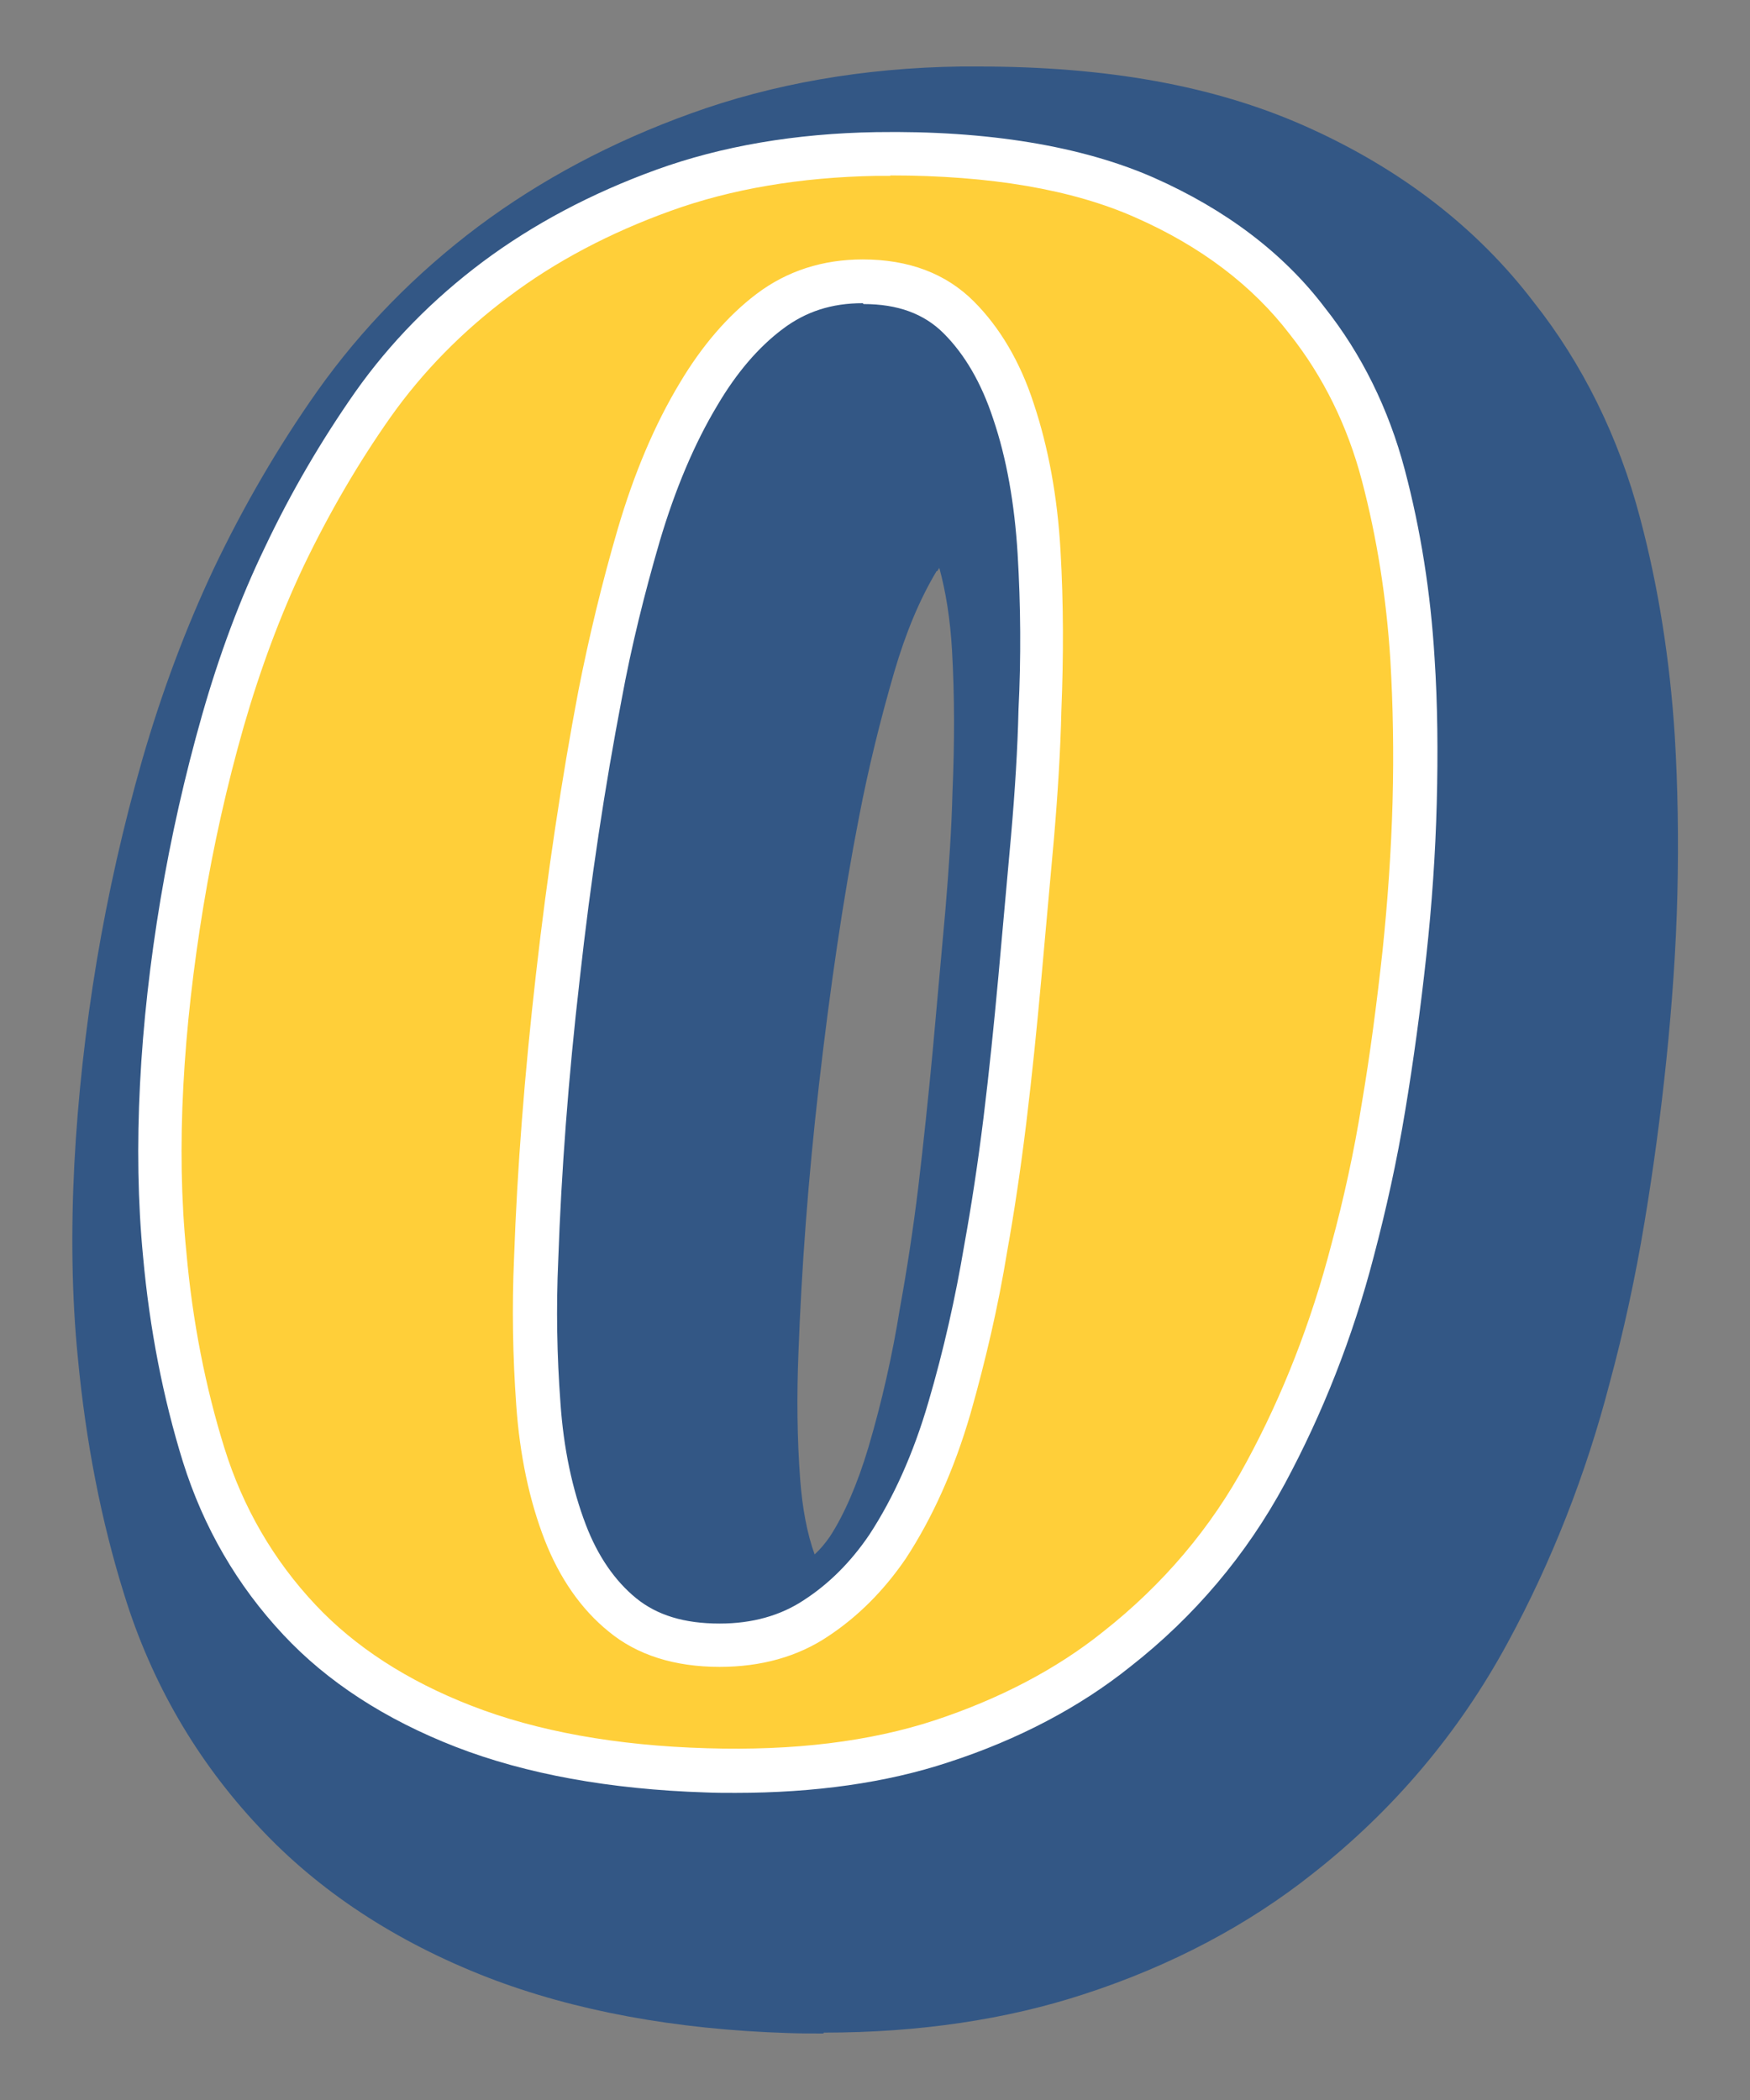
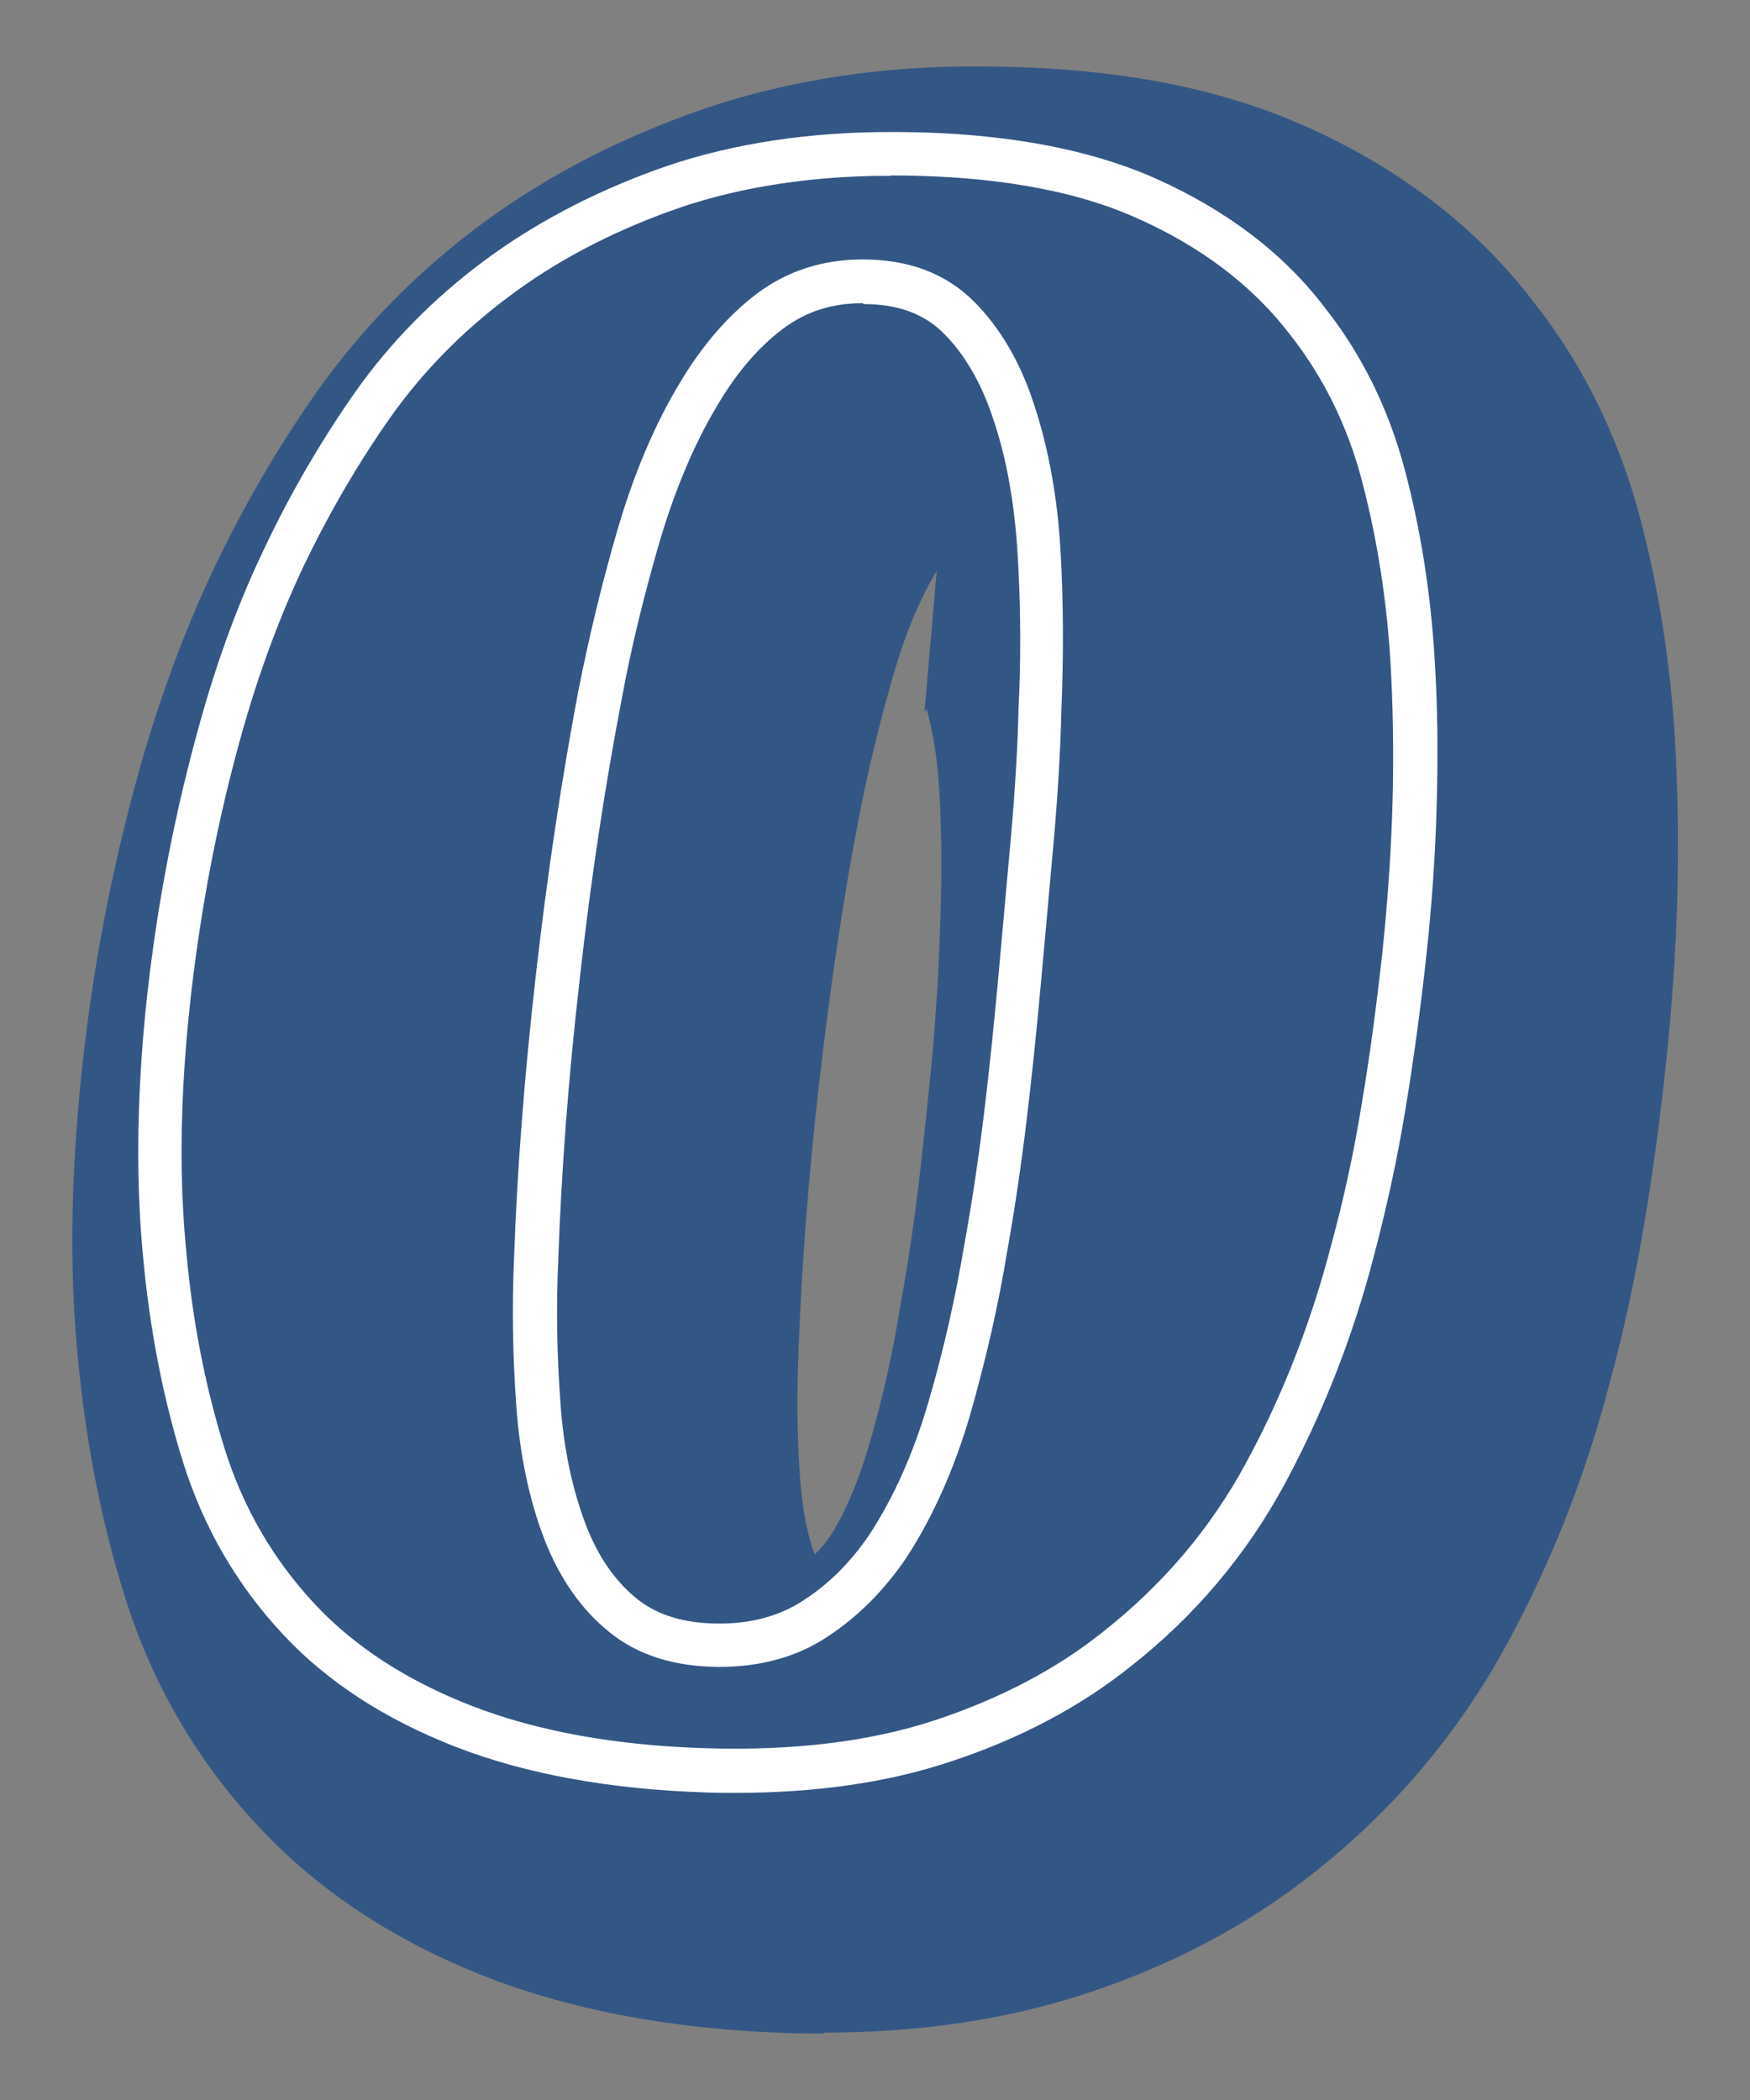
<svg xmlns="http://www.w3.org/2000/svg" id="_圖層_1" data-name="圖層 1" viewBox="0 0 40 48">
  <rect x="0" y="0" width="40" height="48" fill="#808080" stroke="none" />
  <defs>
    <style>
      .cls-1 {
        fill: #335785;
      }

      .cls-1, .cls-2, .cls-3 {
        stroke-width: 0px;
      }

      .cls-2 {
        fill: #ffcf39;
      }

      .cls-3 {
        fill: #fff;
      }
    </style>
  </defs>
-   <path class="cls-1" d="M18.82,46.48c-.26,0-.53,0-.8-.01-2.58-.08-4.9-.51-6.87-1.27-2.11-.82-3.87-1.98-5.23-3.44-1.42-1.51-2.46-3.3-3.08-5.31-.53-1.69-.88-3.51-1.06-5.41-.14-1.39-.16-2.9-.08-4.45.08-1.5.25-3.06.51-4.62.26-1.55.61-3.1,1.04-4.6.45-1.56,1-3.02,1.63-4.36.69-1.45,1.49-2.82,2.38-4.08,1-1.41,2.24-2.68,3.68-3.76,1.42-1.06,3.05-1.93,4.86-2.58,1.85-.67,3.93-1.04,6.16-1.07h.4c2.95,0,5.37.44,7.42,1.34,2.2.97,3.97,2.33,5.28,4.05,1.1,1.39,1.94,3.07,2.43,4.94.42,1.58.68,3.25.79,4.96.07,1.16.09,2.38.06,3.63-.03,1.23-.12,2.5-.25,3.77-.13,1.26-.3,2.52-.5,3.72-.21,1.27-.48,2.51-.8,3.69-.54,2.08-1.33,4.09-2.33,5.93-1.11,2.05-2.61,3.83-4.46,5.28-1.46,1.16-3.22,2.1-5.22,2.75-1.77.58-3.77.88-5.95.88ZM21.41,13.05c-.39.65-.71,1.42-.97,2.31-.32,1.1-.59,2.2-.8,3.29-.37,1.89-.67,3.96-.92,6.14-.25,2.17-.4,4.23-.47,6.14-.04.99-.03,1.95.04,2.89.05.66.16,1.24.33,1.71.12-.11.24-.25.35-.41.32-.49.63-1.2.88-2.04.31-1.05.55-2.12.72-3.18.16-.88.3-1.79.42-2.77.12-1.02.23-2.06.33-3.12l.29-3.22c.08-.96.14-1.85.16-2.66.05-1.15.05-2.22-.01-3.27-.04-.7-.14-1.33-.29-1.88-.02.03-.03.05-.05.08Z" />
+   <path class="cls-1" d="M18.82,46.48c-.26,0-.53,0-.8-.01-2.58-.08-4.9-.51-6.87-1.27-2.11-.82-3.87-1.98-5.23-3.44-1.42-1.51-2.46-3.3-3.08-5.31-.53-1.69-.88-3.51-1.06-5.41-.14-1.39-.16-2.9-.08-4.45.08-1.5.25-3.06.51-4.62.26-1.55.61-3.1,1.04-4.6.45-1.56,1-3.02,1.63-4.36.69-1.45,1.49-2.82,2.38-4.08,1-1.41,2.24-2.68,3.68-3.76,1.42-1.06,3.05-1.93,4.86-2.58,1.85-.67,3.93-1.04,6.16-1.07h.4c2.95,0,5.37.44,7.42,1.34,2.2.97,3.97,2.33,5.28,4.05,1.1,1.39,1.94,3.07,2.43,4.94.42,1.58.68,3.25.79,4.96.07,1.16.09,2.38.06,3.63-.03,1.23-.12,2.5-.25,3.77-.13,1.26-.3,2.52-.5,3.72-.21,1.27-.48,2.51-.8,3.69-.54,2.08-1.33,4.09-2.33,5.93-1.11,2.05-2.61,3.83-4.46,5.28-1.46,1.16-3.22,2.1-5.22,2.75-1.77.58-3.77.88-5.95.88ZM21.41,13.05c-.39.65-.71,1.42-.97,2.31-.32,1.1-.59,2.2-.8,3.29-.37,1.89-.67,3.96-.92,6.14-.25,2.17-.4,4.23-.47,6.14-.04.99-.03,1.95.04,2.89.05.66.16,1.24.33,1.71.12-.11.24-.25.35-.41.32-.49.63-1.2.88-2.04.31-1.05.55-2.12.72-3.18.16-.88.3-1.79.42-2.77.12-1.02.23-2.06.33-3.12c.08-.96.14-1.85.16-2.66.05-1.15.05-2.22-.01-3.27-.04-.7-.14-1.33-.29-1.88-.02.03-.03.05-.05.08Z" />
  <g>
-     <path class="cls-2" d="M30.91,28.58c-.47,1.81-1.13,3.51-1.99,5.08-.85,1.58-1.99,2.92-3.41,4.03-1.12.89-2.45,1.59-4,2.1-1.55.51-3.34.73-5.38.67-2.14-.06-3.99-.4-5.54-1s-2.81-1.42-3.76-2.44c-1.01-1.08-1.74-2.34-2.19-3.77-.45-1.43-.74-2.96-.89-4.58-.12-1.21-.14-2.5-.07-3.87.07-1.37.23-2.76.47-4.18.24-1.42.55-2.8.94-4.15.39-1.35.85-2.6,1.4-3.75.59-1.24,1.26-2.4,2.03-3.49.76-1.08,1.7-2.04,2.81-2.86,1.11-.83,2.38-1.5,3.83-2.03,1.45-.53,3.07-.8,4.87-.83,2.5-.03,4.54.3,6.13,1,1.58.7,2.82,1.64,3.72,2.82.81,1.02,1.39,2.2,1.74,3.53.35,1.34.57,2.74.67,4.2.07,1.05.08,2.14.05,3.27-.03,1.13-.11,2.28-.23,3.46-.12,1.18-.28,2.34-.47,3.49-.19,1.15-.43,2.24-.72,3.29ZM22.52,28.53c.16-.89.31-1.87.44-2.94.13-1.07.24-2.15.34-3.25.1-1.1.19-2.17.29-3.22.09-1.05.15-2.02.17-2.91.06-1.21.05-2.41-.02-3.6-.07-1.19-.26-2.27-.59-3.22-.29-.89-.71-1.61-1.25-2.15-.54-.54-1.27-.81-2.18-.81-.81,0-1.52.23-2.13.69-.61.46-1.15,1.09-1.62,1.89-.56.92-1.01,2-1.37,3.22-.36,1.23-.65,2.44-.89,3.65-.39,2-.71,4.15-.97,6.44-.26,2.29-.42,4.44-.49,6.44-.05,1.11-.03,2.22.05,3.32.08,1.1.28,2.08.62,2.94.3.79.74,1.42,1.31,1.88.57.46,1.31.69,2.22.69.84,0,1.58-.21,2.2-.62.62-.41,1.17-.96,1.62-1.62.59-.89,1.06-1.95,1.42-3.17.36-1.22.63-2.44.83-3.65Z" />
    <path class="cls-3" d="M16.81,40.98c-.23,0-.45,0-.68-.01-2.19-.07-4.11-.42-5.71-1.04-1.62-.63-2.94-1.49-3.94-2.56-1.06-1.13-1.83-2.46-2.3-3.96-.45-1.45-.76-3.03-.91-4.69-.12-1.24-.14-2.56-.07-3.94.07-1.38.23-2.8.47-4.23.24-1.43.56-2.84.95-4.21.39-1.37.87-2.66,1.43-3.82.6-1.27,1.3-2.46,2.07-3.56.79-1.12,1.77-2.12,2.92-2.98,1.14-.85,2.47-1.56,3.96-2.1,1.49-.54,3.18-.83,5.03-.86,2.55-.04,4.7.32,6.34,1.04,1.65.73,2.97,1.73,3.91,2.97.84,1.06,1.46,2.31,1.83,3.71.36,1.36.59,2.8.68,4.3.07,1.05.08,2.17.05,3.32-.03,1.14-.11,2.32-.24,3.5-.13,1.19-.29,2.38-.48,3.52-.19,1.16-.44,2.28-.72,3.34-.48,1.85-1.17,3.59-2.03,5.19-.88,1.63-2.07,3.04-3.54,4.19-1.15.92-2.55,1.66-4.15,2.18-1.42.47-3.06.7-4.87.7ZM20.35,4.02c-.1,0-.21,0-.32,0-1.73.03-3.32.3-4.7.8-1.39.5-2.64,1.16-3.7,1.96-1.06.79-1.97,1.72-2.7,2.75-.74,1.05-1.41,2.2-1.99,3.41-.53,1.12-.99,2.35-1.37,3.67-.38,1.33-.69,2.71-.92,4.1-.23,1.39-.39,2.78-.46,4.12-.07,1.33-.05,2.6.07,3.79.14,1.59.44,3.1.87,4.48.42,1.35,1.12,2.56,2.08,3.58.9.96,2.1,1.74,3.57,2.31,1.49.58,3.3.91,5.38.97,1.98.06,3.72-.15,5.21-.64,1.48-.49,2.78-1.17,3.84-2.02,1.36-1.07,2.47-2.37,3.28-3.88.83-1.53,1.48-3.2,1.94-4.97h0c.28-1.03.52-2.12.7-3.25.19-1.12.34-2.28.47-3.46.12-1.15.2-2.31.23-3.42s.01-2.2-.05-3.23c-.09-1.43-.31-2.81-.65-4.1-.33-1.26-.89-2.39-1.65-3.35-.85-1.11-2.03-2.01-3.53-2.67-1.44-.64-3.32-.96-5.6-.96ZM16.45,38.1c-1.03,0-1.89-.27-2.54-.81-.63-.51-1.12-1.22-1.46-2.09-.35-.9-.57-1.94-.65-3.08-.08-1.11-.1-2.24-.05-3.37.07-2.02.24-4.2.5-6.48.26-2.29.59-4.48.97-6.48.24-1.22.54-2.47.9-3.7.37-1.26.84-2.38,1.42-3.34.5-.84,1.09-1.53,1.75-2.03.7-.53,1.52-.79,2.43-.79,1.05,0,1.9.32,2.54.96.59.59,1.06,1.38,1.37,2.34.33.99.54,2.12.61,3.35.07,1.21.07,2.44.02,3.66-.02.89-.08,1.88-.17,2.93l-.29,3.22c-.1,1.1-.21,2.19-.34,3.26-.13,1.07-.28,2.07-.44,2.96-.2,1.23-.49,2.48-.84,3.71-.37,1.27-.87,2.38-1.48,3.31-.5.73-1.09,1.32-1.77,1.77-.7.47-1.54.7-2.48.7ZM19.72,6.93c-.71,0-1.3.19-1.83.59-.56.42-1.06,1.01-1.49,1.74-.53.88-.97,1.93-1.32,3.11-.35,1.2-.65,2.41-.87,3.61-.38,1.98-.71,4.14-.96,6.41-.26,2.25-.42,4.41-.49,6.41-.05,1.1-.03,2.19.05,3.26.07,1.04.27,1.98.58,2.79.27.71.66,1.28,1.15,1.68.48.39,1.1.58,1.91.58.74,0,1.39-.18,1.93-.54.57-.37,1.07-.87,1.49-1.49.55-.84,1.01-1.86,1.35-3.03.35-1.19.62-2.4.82-3.59h0c.16-.88.31-1.86.44-2.91.13-1.06.24-2.14.34-3.23l.29-3.22c.09-1.03.15-2,.17-2.88.06-1.19.05-2.39-.02-3.56-.07-1.14-.25-2.18-.56-3.09-.27-.82-.65-1.47-1.13-1.95-.45-.45-1.05-.67-1.83-.67Z" />
  </g>
</svg>